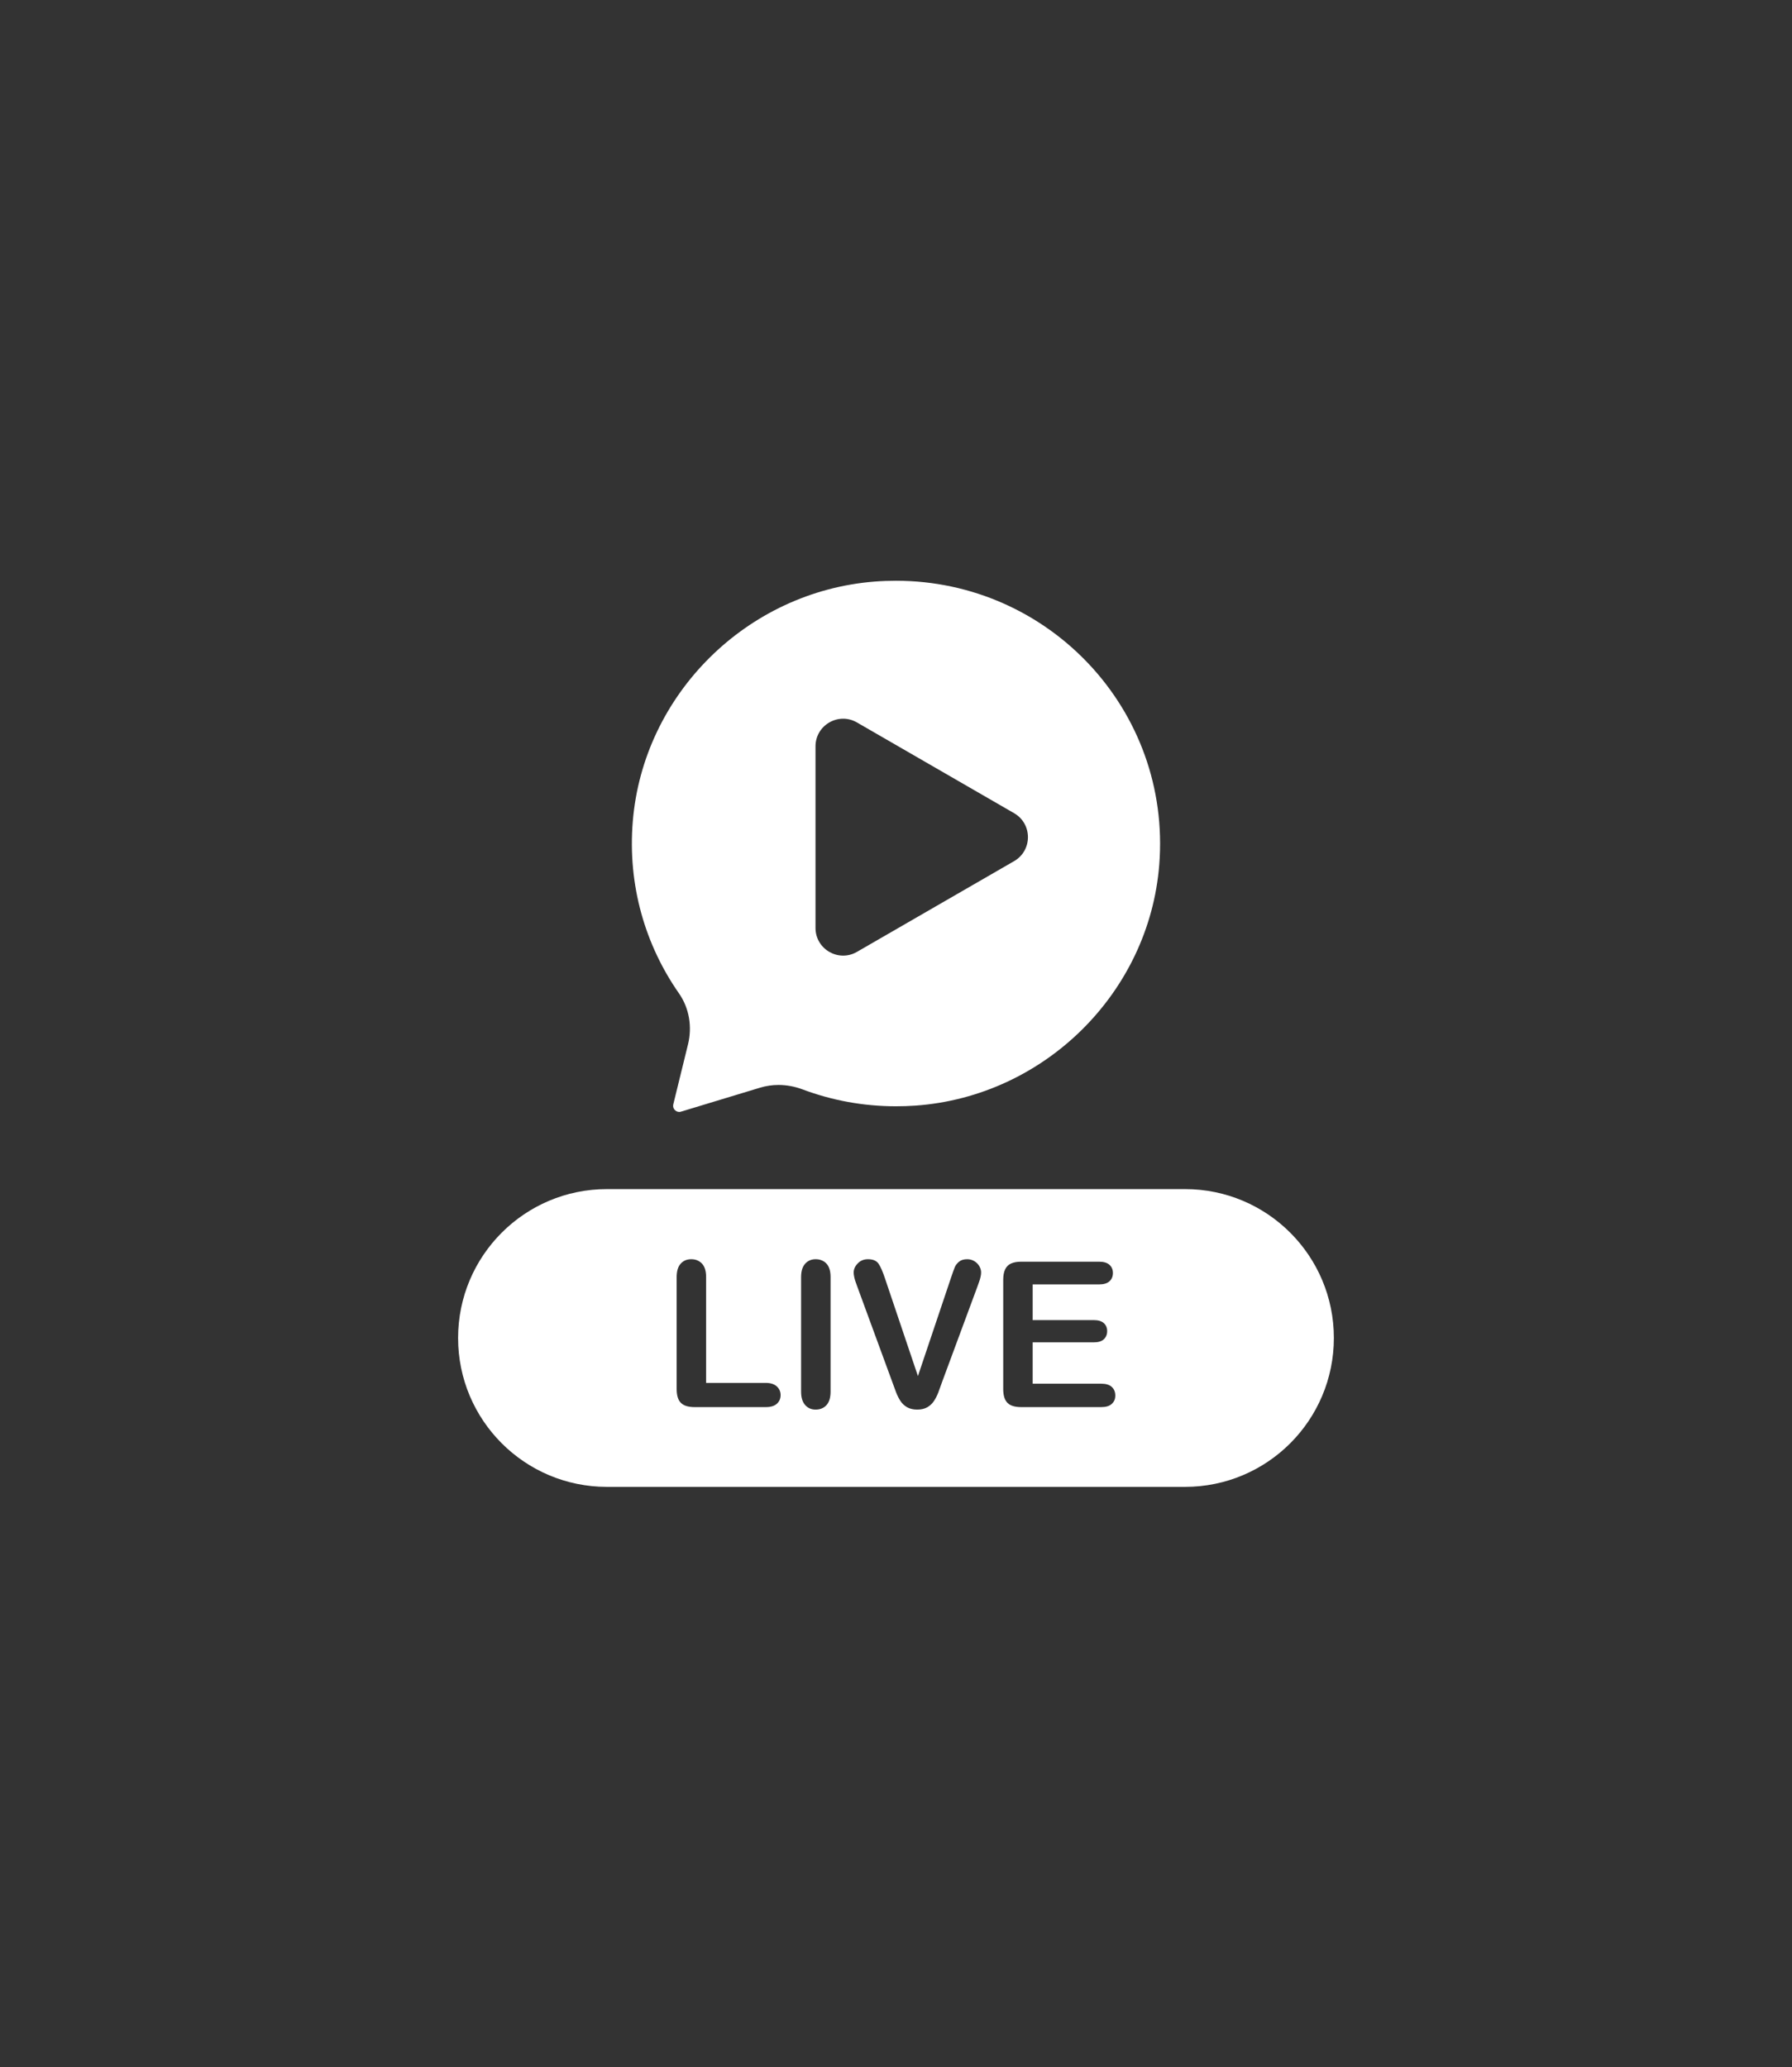
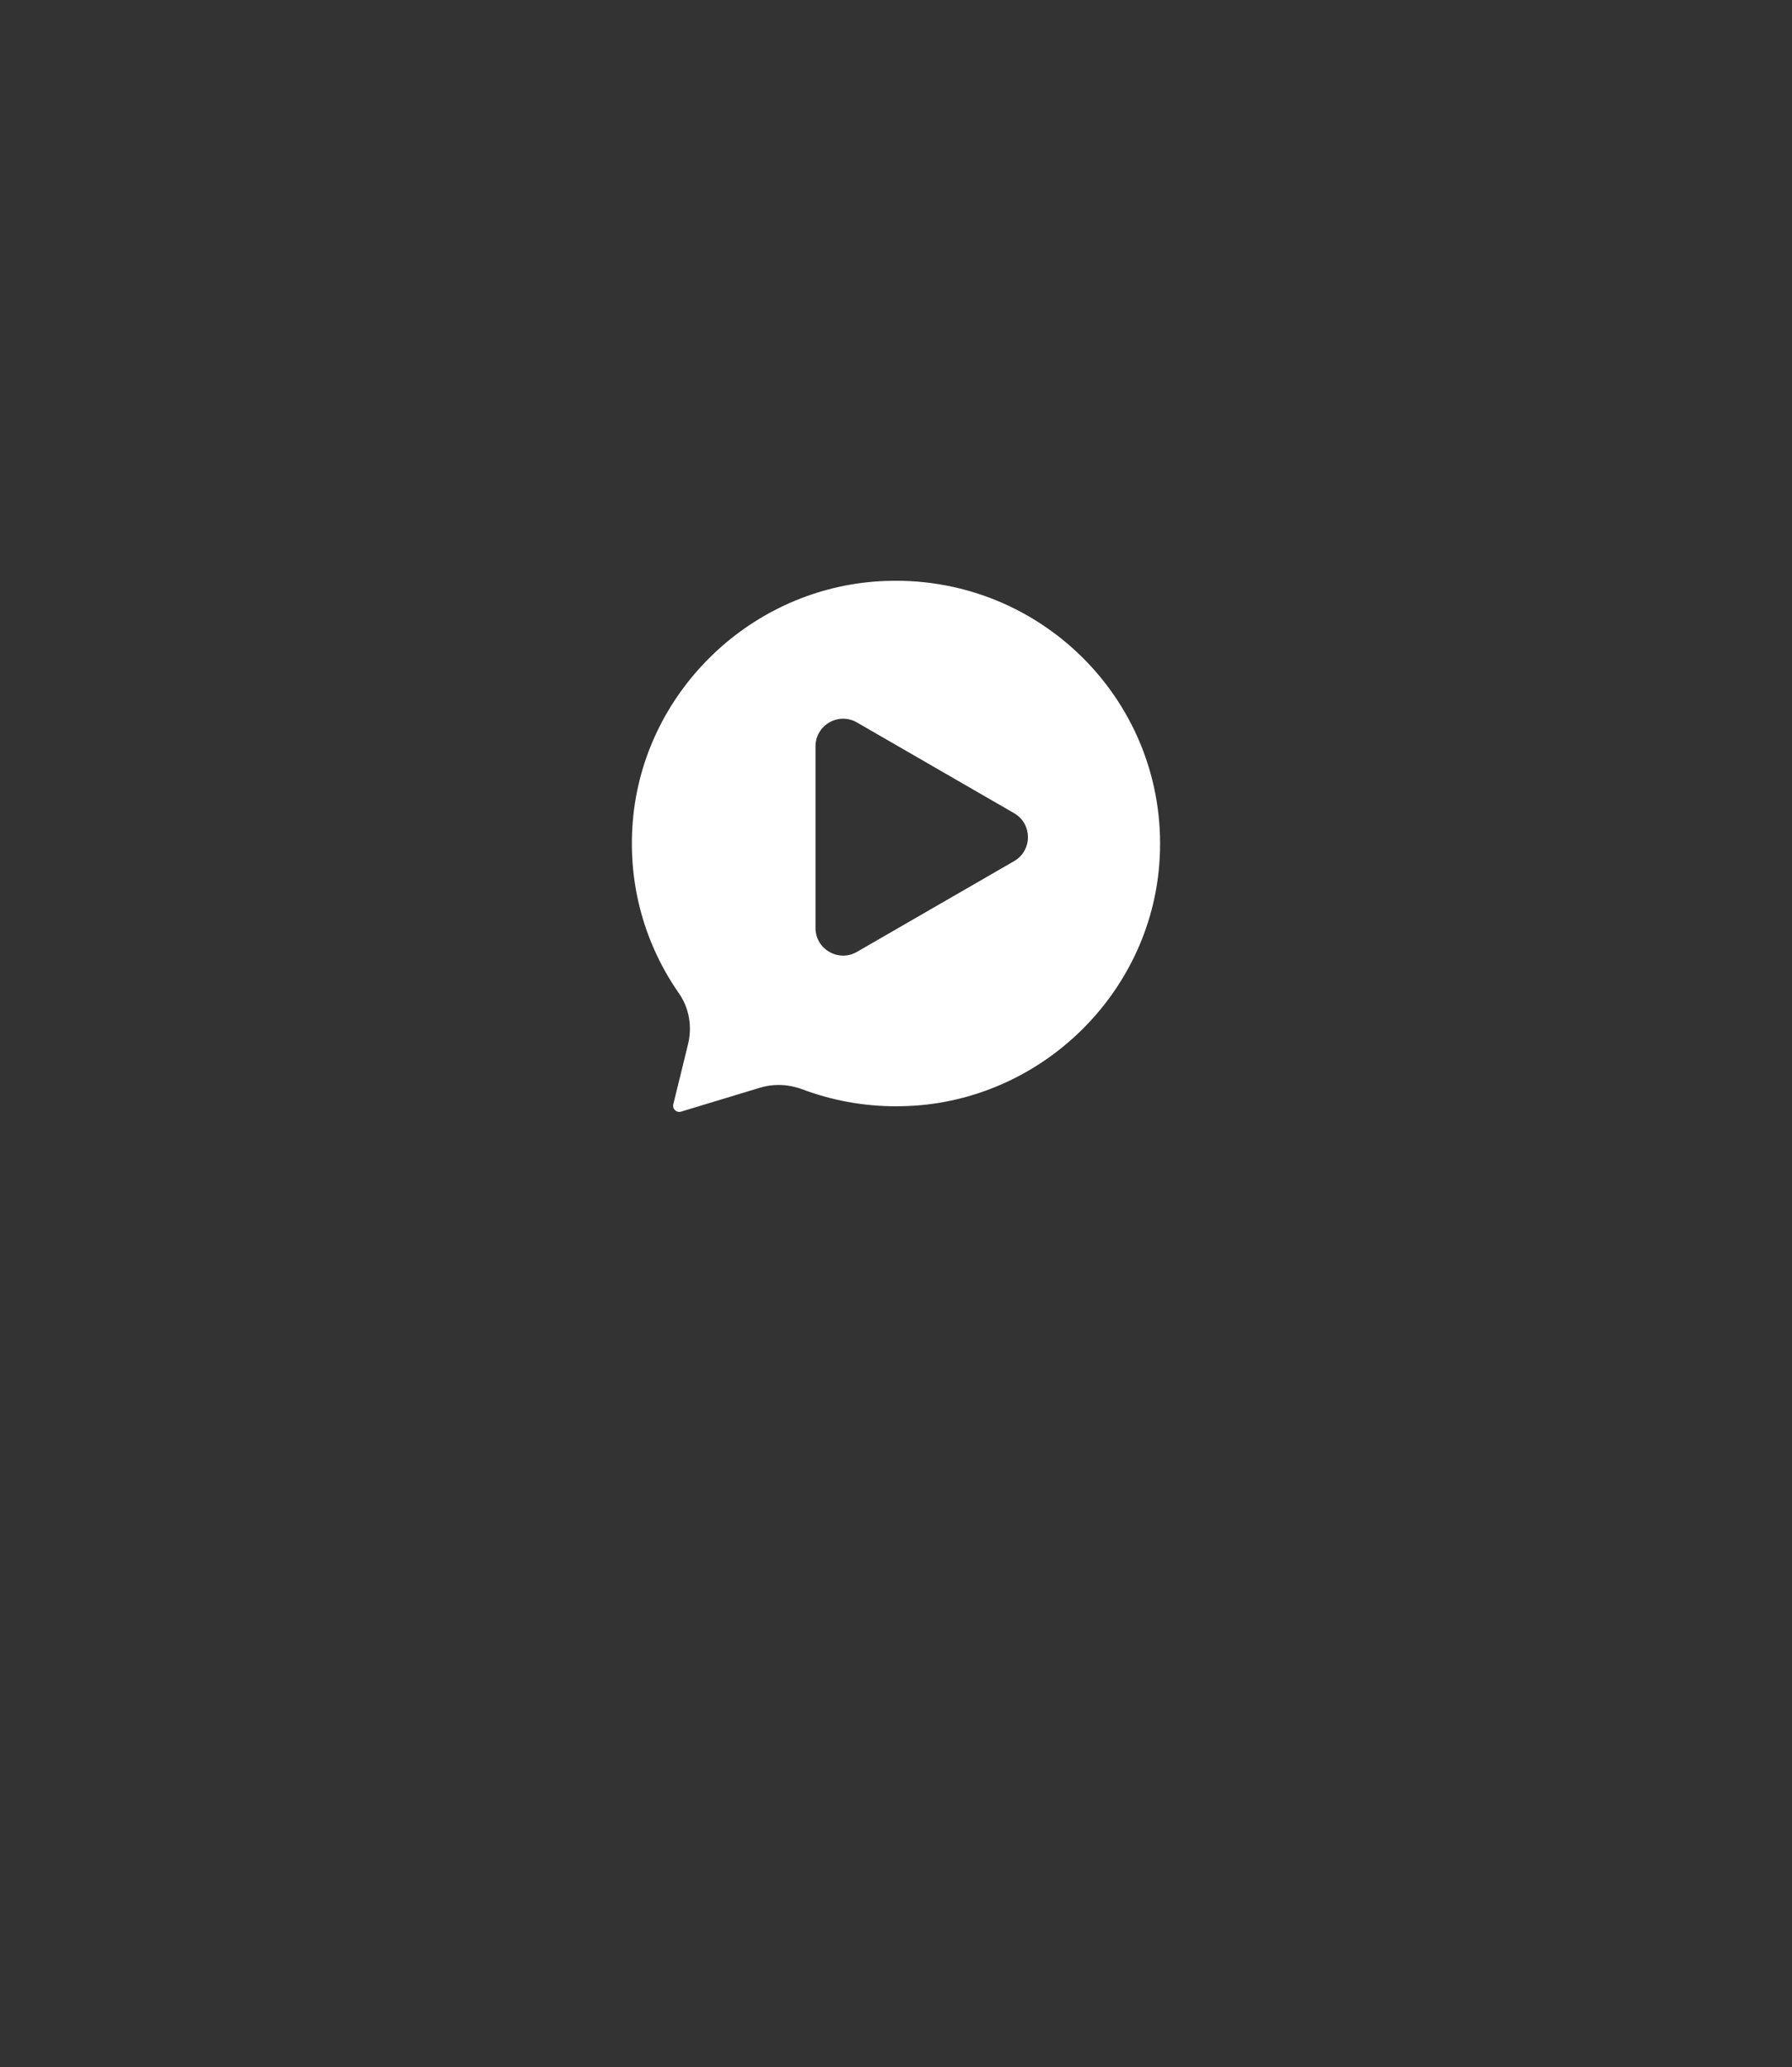
<svg xmlns="http://www.w3.org/2000/svg" id="Layer_1" data-name="Layer 1" viewBox="0 0 411.84 474.94" fill="#fff">
  <rect x="0" y="0" width="411.84" height="474.94" fill="#333333" stroke="none" />
  <defs>
    <style>
      .cls-1 {
        stroke-width: 0px;
      }
    </style>
  </defs>
-   <path class="cls-1" d="M272.34,273.22h-132.85c-9.45,0-18,3.83-24.19,10.02-6.19,6.19-10.02,14.74-10.02,24.19,0,18.89,15.31,34.21,34.21,34.21h132.85c9.45,0,18-3.83,24.19-10.02,6.19-6.19,10.02-14.75,10.02-24.19,0-18.9-15.32-34.21-34.21-34.21ZM178.53,322.55c-.58.51-1.42.76-2.53.76h-16.34c-1.47,0-2.53-.32-3.18-.98-.65-.65-.97-1.71-.97-3.17v-25.73c0-1.36.31-2.39.92-3.07.62-.69,1.43-1.03,2.43-1.03s1.84.34,2.47,1.01c.64.68.95,1.71.95,3.09v24.32h13.72c1.09,0,1.93.27,2.52.8.58.53.88,1.2.88,2s-.29,1.49-.87,2ZM190.88,319.76c0,1.38-.31,2.41-.94,3.1-.63.68-1.46,1.02-2.48,1.02s-1.77-.34-2.4-1.03c-.63-.7-.95-1.73-.95-3.09v-26.33c0-1.36.32-2.39.94-3.07.62-.69,1.43-1.03,2.41-1.03s1.85.34,2.48,1.01c.63.68.94,1.71.94,3.09v26.33ZM225.34,293.44c-.09.39-.2.77-.34,1.14-.13.38-.27.76-.41,1.15l-8.09,21.84c-.29.83-.58,1.63-.86,2.38-.29.75-.63,1.41-1.01,1.98-.38.57-.88,1.04-1.51,1.41-.63.36-1.41.54-2.32.54s-1.68-.18-2.31-.53c-.63-.36-1.14-.83-1.53-1.42-.38-.58-.72-1.25-1.01-1.99-.29-.75-.58-1.54-.87-2.37l-7.95-21.65c-.14-.4-.28-.79-.42-1.17-.15-.38-.27-.79-.37-1.23-.1-.44-.15-.81-.15-1.11,0-.78.32-1.48.94-2.12.62-.64,1.4-.96,2.35-.96,1.15,0,1.97.35,2.45,1.06.47.71.96,1.83,1.47,3.38l7.56,22.41,7.59-22.56c.4-1.19.69-2.01.89-2.48.2-.46.53-.88.98-1.25.46-.37,1.08-.56,1.87-.56.58,0,1.11.14,1.61.43.49.29.88.68,1.16,1.15.28.48.42.97.42,1.45,0,.34-.04.7-.14,1.08ZM255.51,322.57c-.54.5-1.34.74-2.41.74h-18.39c-1.47,0-2.53-.32-3.18-.98-.64-.65-.97-1.71-.97-3.17v-25.11c0-.97.15-1.77.44-2.38.29-.62.74-1.07,1.35-1.35.62-.28,1.4-.42,2.36-.42h17.87c1.08,0,1.88.24,2.4.72.53.48.79,1.1.79,1.88s-.26,1.42-.79,1.9c-.52.48-1.32.72-2.4.72h-15.25v8.2h14.04c1.04,0,1.81.24,2.32.7.5.46.76,1.07.76,1.83s-.25,1.38-.75,1.86c-.5.48-1.28.72-2.33.72h-14.04v9.5h15.77c1.07,0,1.87.25,2.41.74.54.5.81,1.16.81,1.98s-.27,1.43-.81,1.92Z" />
  <path class="cls-1" d="M205.91,133.44c-1.62,0-3.27.06-4.92.19-29.34,2.3-53.15,25.9-55.56,55.08-1.22,14.73,2.89,28.47,10.6,39.52,2.38,3.4,3.08,7.7,2.09,11.73l-3.38,13.78c-.23.92.49,1.75,1.37,1.75.13,0,.27-.02.41-.07l18.15-5.5c1.39-.42,2.82-.63,4.25-.63,1.88,0,3.76.36,5.55,1.03,6.67,2.5,13.89,3.87,21.44,3.87,1.47,0,2.96-.05,4.45-.15,29.62-2.1,53.72-25.88,56.06-55.32,2.81-35.56-25.36-65.28-60.51-65.28ZM233.07,197.86l-36.12,20.85c-4.24,2.45-9.53-.61-9.53-5.5v-41.71c0-4.89,5.29-7.95,9.53-5.5l36.12,20.85c4.23,2.45,4.23,8.56,0,11.01Z" />
</svg>